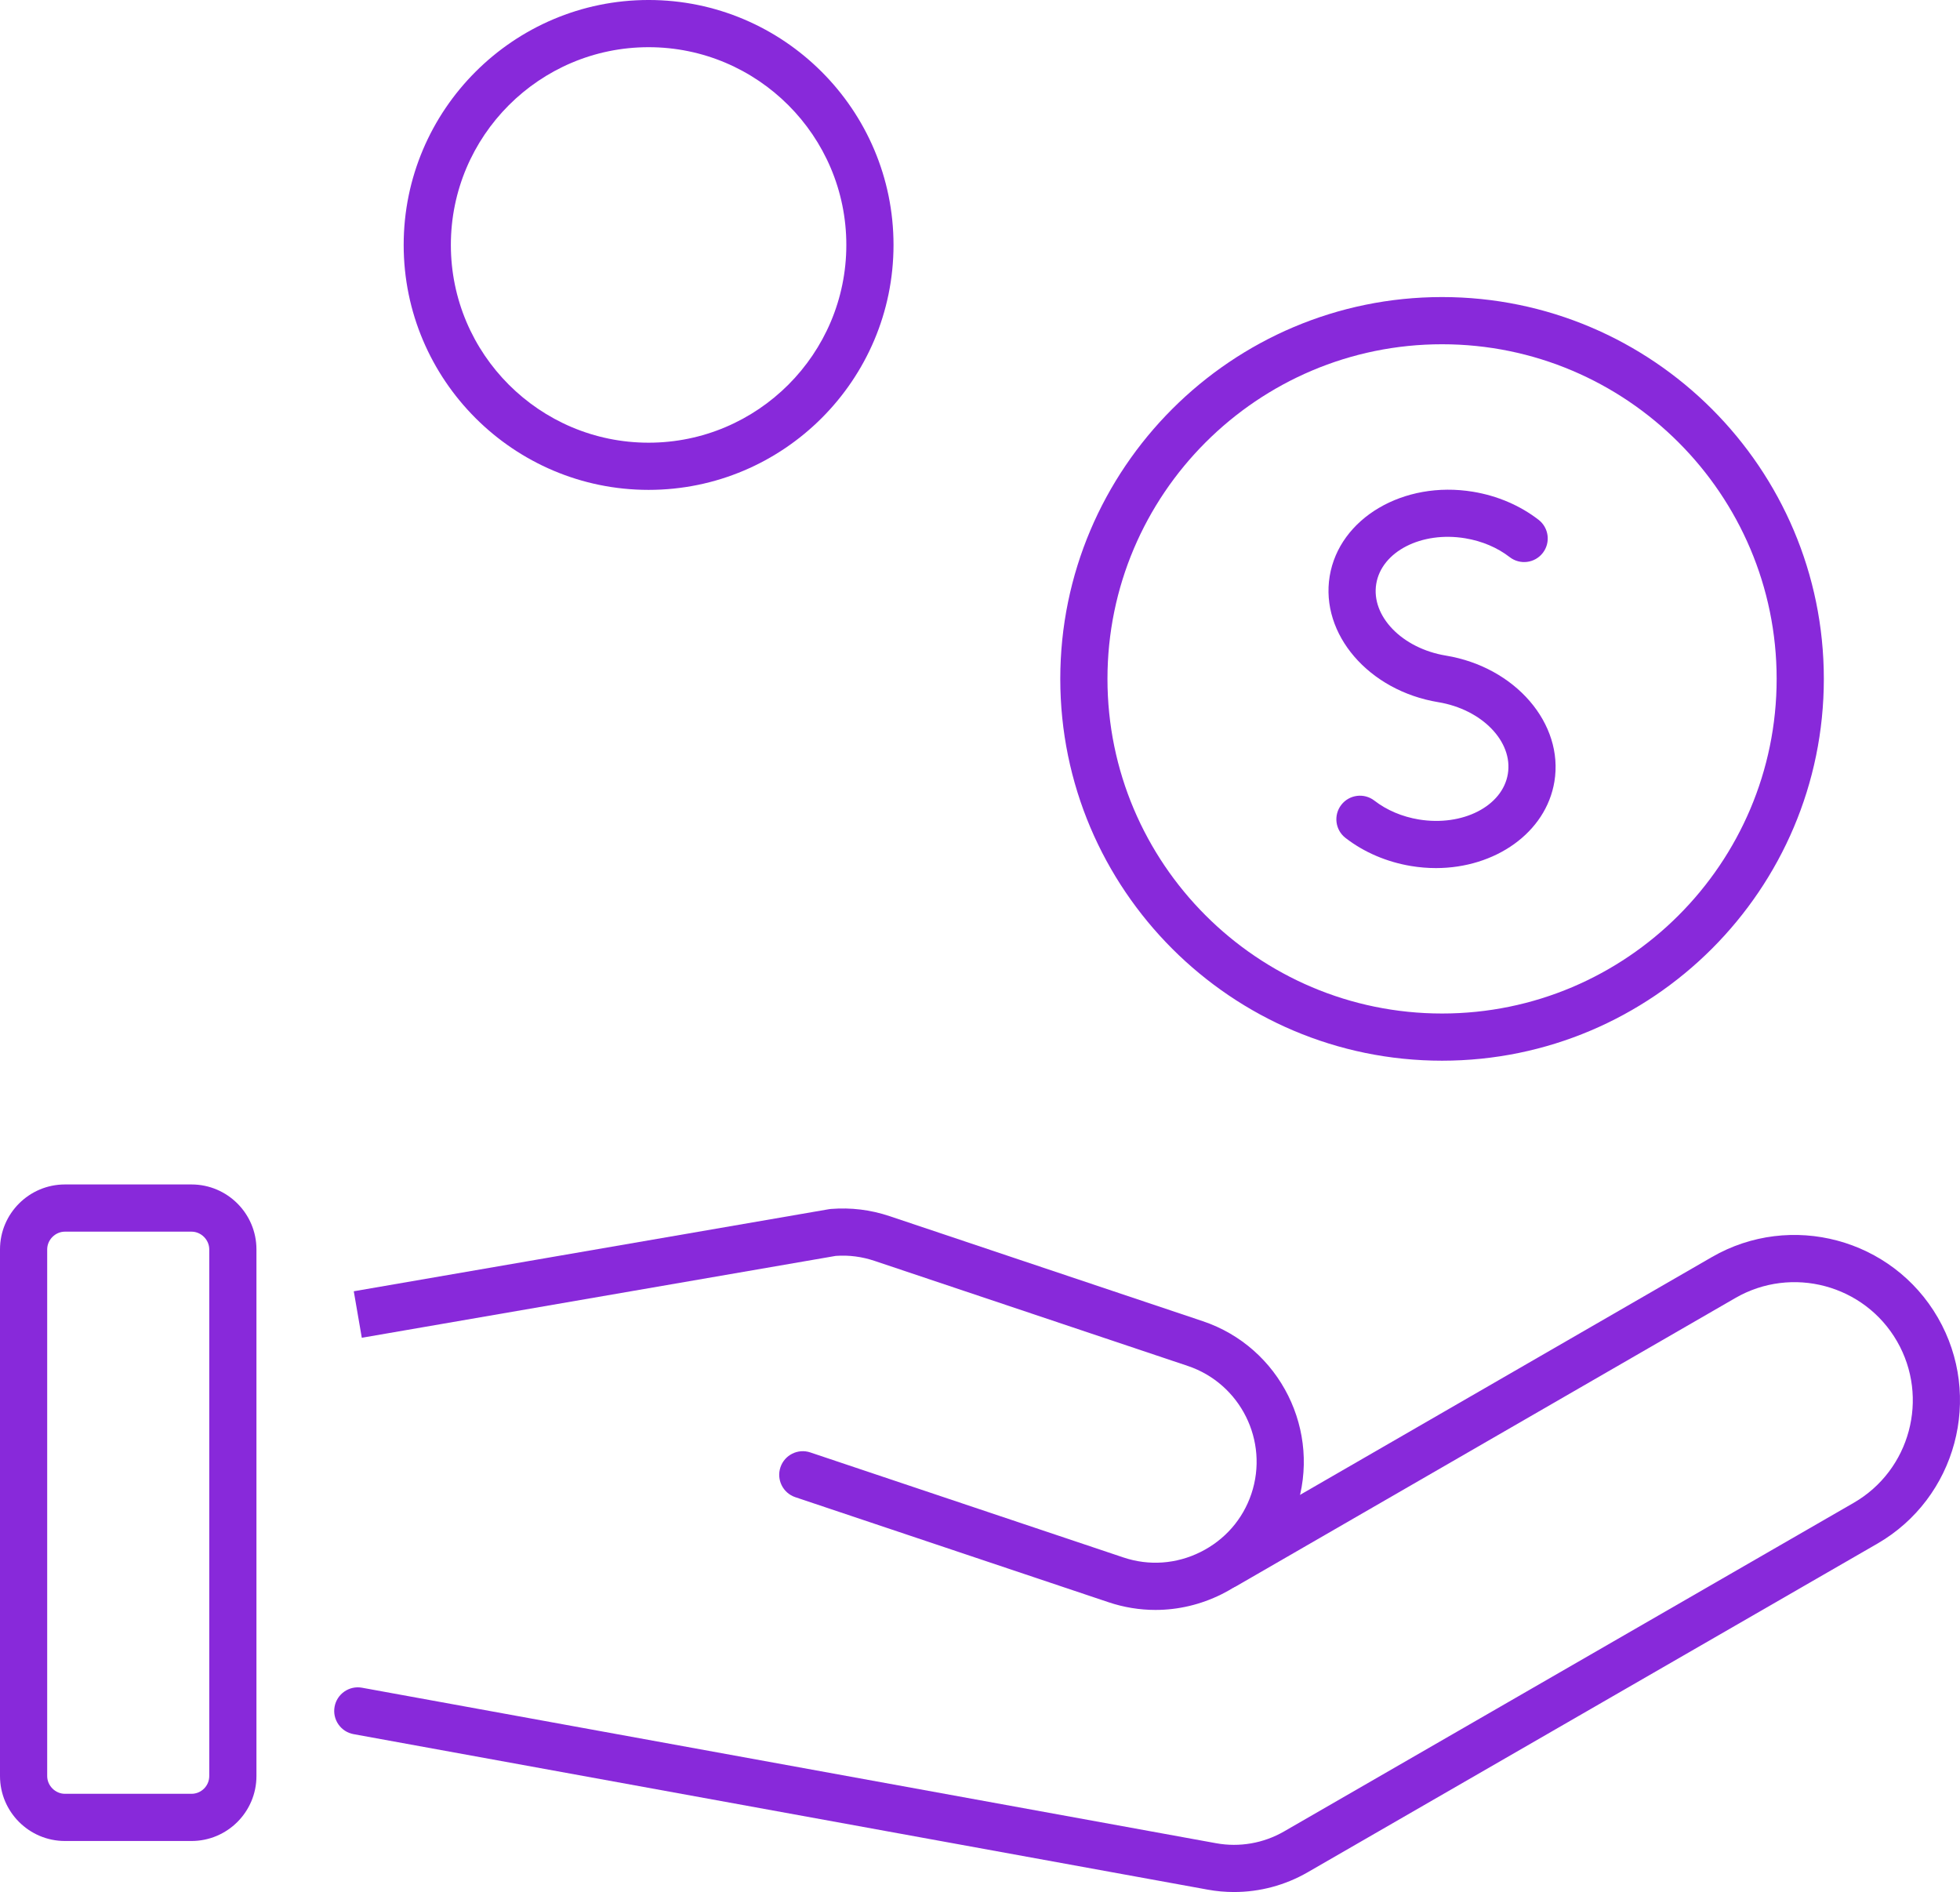
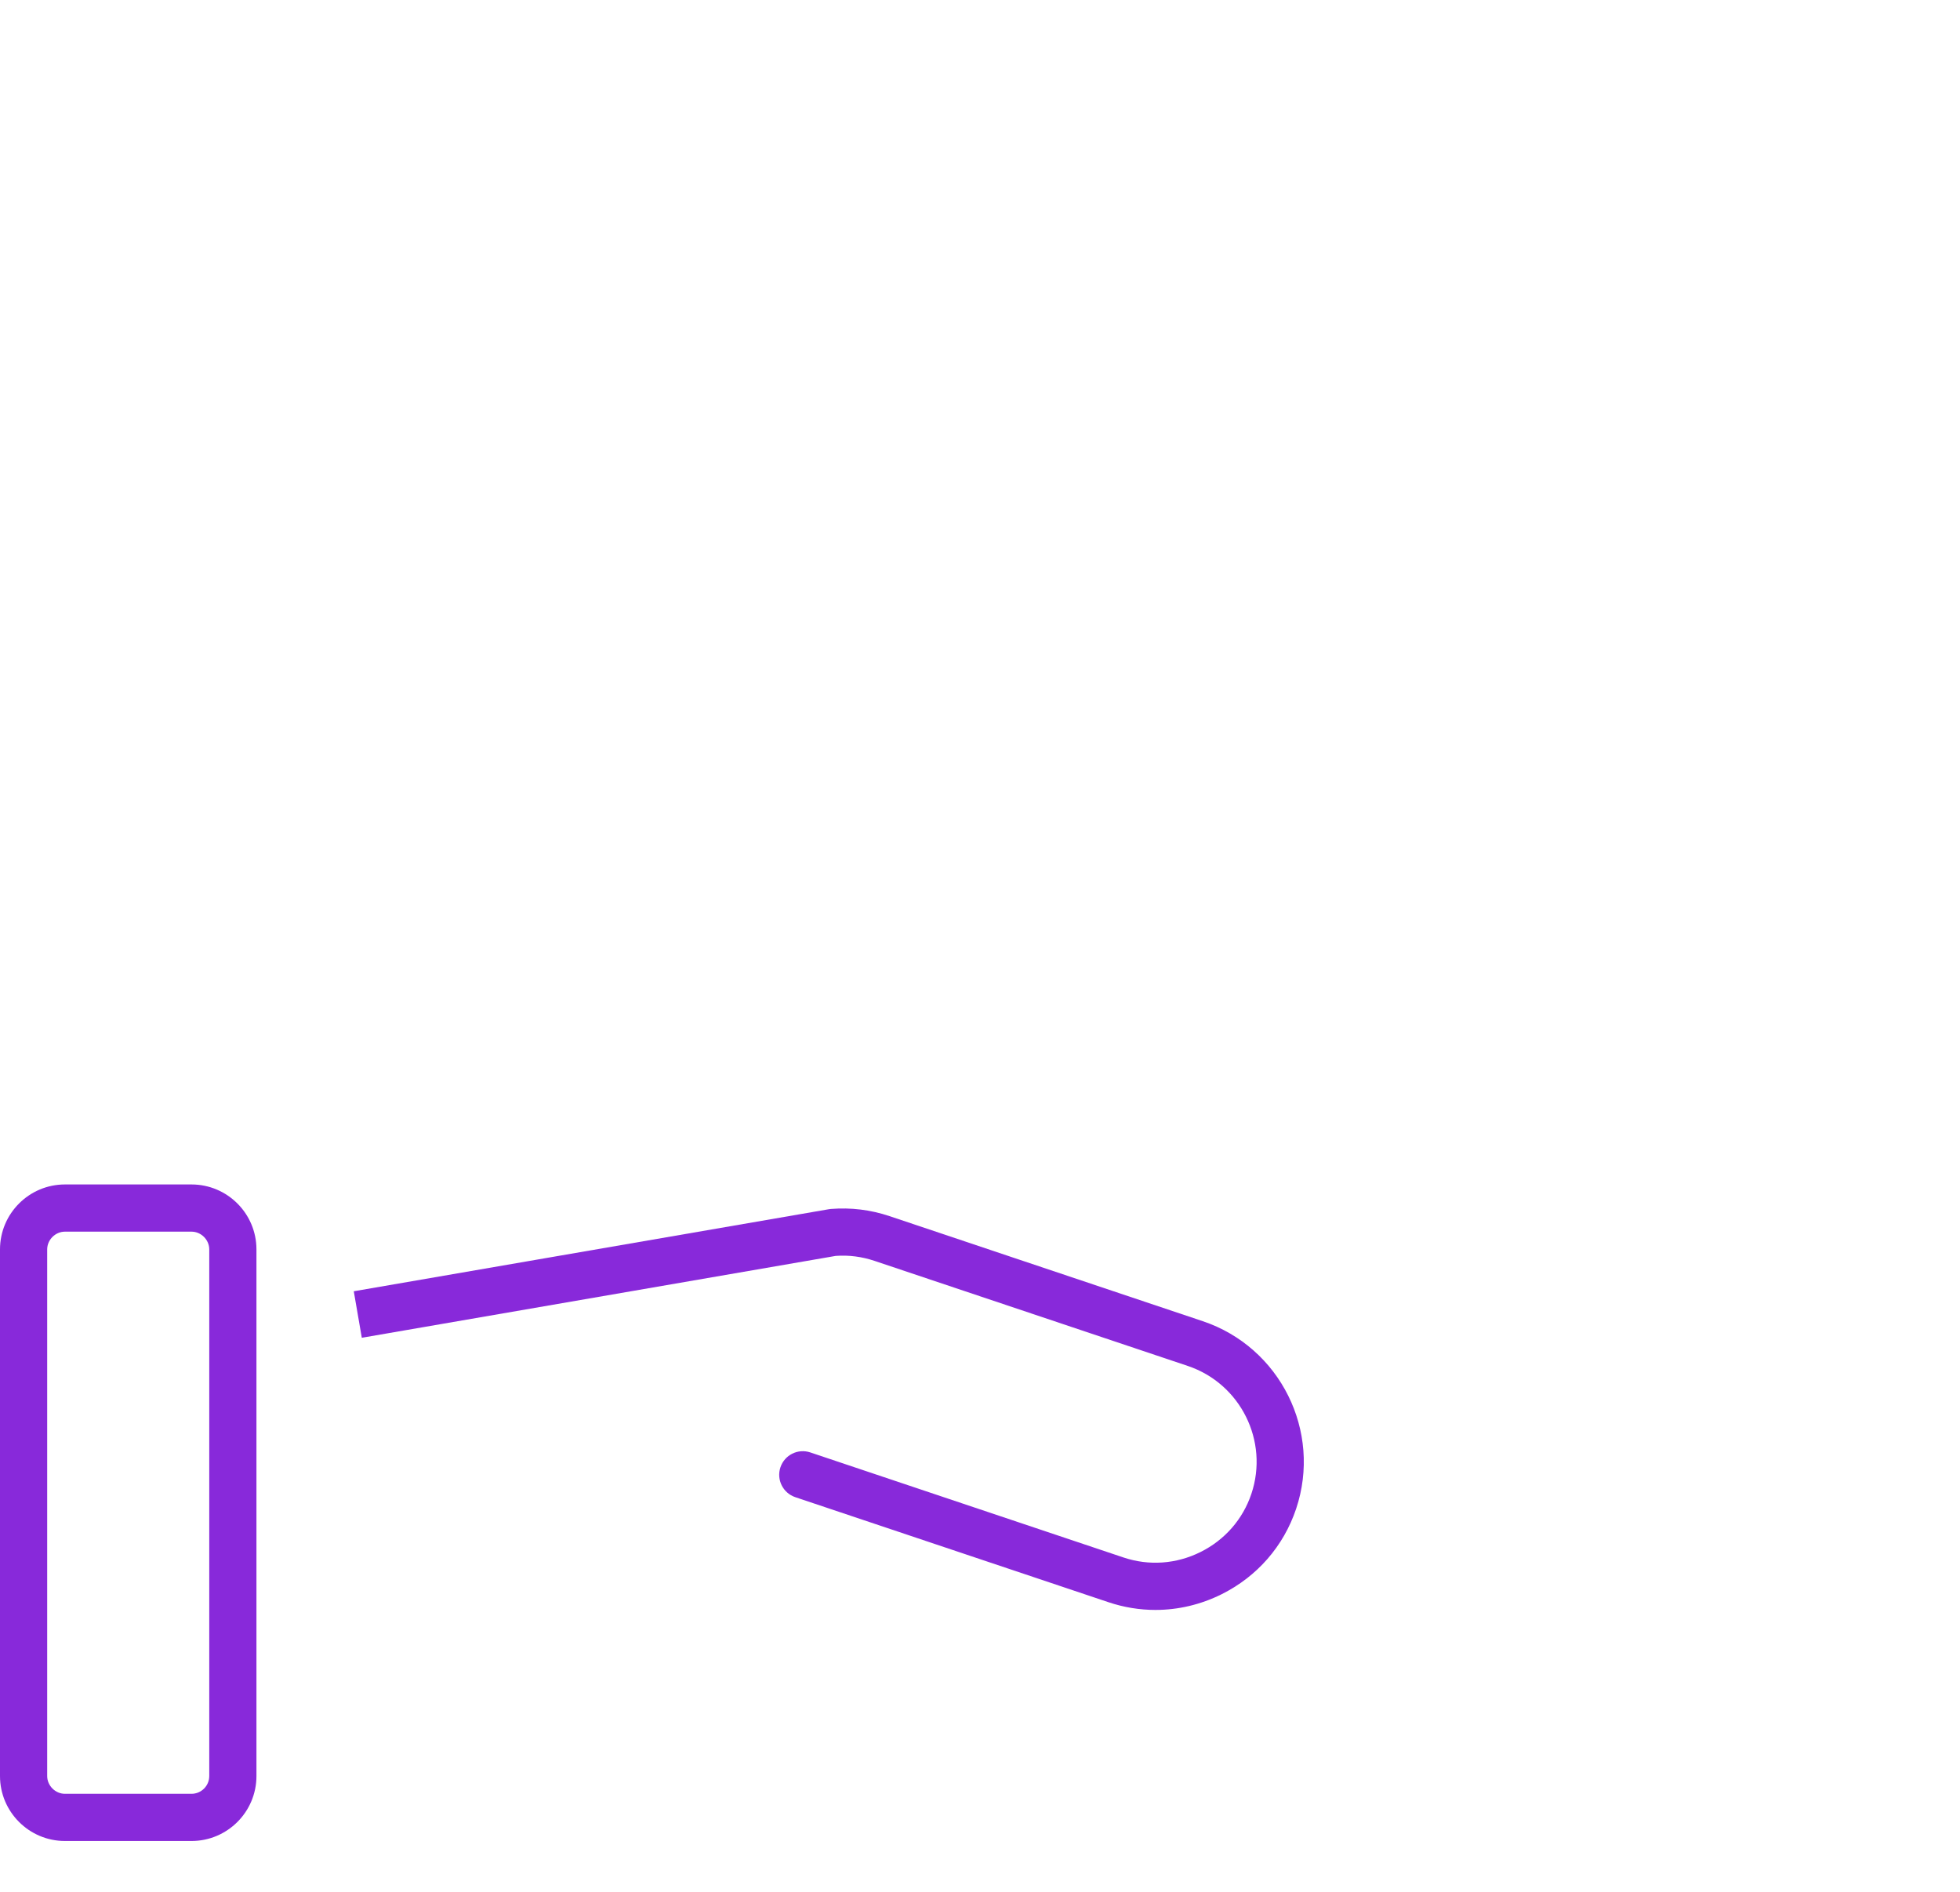
<svg xmlns="http://www.w3.org/2000/svg" version="1.1" viewBox="0 0 249.212 240.543">
  <defs>
    <style>
      .cls-1 {
        fill: #8829da;
      }
    </style>
  </defs>
  <g>
    <g id="Layer_1">
      <g>
        <g>
          <g>
            <path class="cls-1" d="M146.917,204.679c-2.008,0-4.021-.325-5.975-.981l-39.82-13.354c-1.57-.527-2.417-2.228-1.891-3.799.526-1.57,2.224-2.418,3.799-1.891l39.82,13.355c3.235,1.086,6.718.841,9.798-.695,3.082-1.533,5.378-4.16,6.464-7.396,2.251-6.714-1.38-14.009-8.094-16.262l-39.82-13.354c-1.6-.538-3.262-.755-4.934-.634l-60.261,10.409-1.021-5.912,60.403-10.431c.089-.016.179-.026.269-.034,2.536-.201,5.039.102,7.453.913l39.819,13.354c9.851,3.305,15.177,14.008,11.874,23.858-1.596,4.756-4.962,8.612-9.479,10.86-2.66,1.324-5.526,1.993-8.404,1.993Z" />
-             <path class="cls-1" d="M156.902,240.543c-1.114,0-2.232-.1-3.34-.302l-108.606-19.77c-1.63-.297-2.711-1.858-2.414-3.488.297-1.63,1.866-2.711,3.488-2.414l108.606,19.771c2.958.538,6.017.006,8.619-1.494l72.443-41.785c7.18-4.146,9.648-13.36,5.503-20.541-4.144-7.18-13.36-9.645-20.541-5.504l-63.358,36.58c-1.435.831-3.269.338-4.098-1.098-.829-1.435-.337-3.27,1.098-4.098l63.358-36.58c10.044-5.801,22.936-2.348,28.737,7.699,5.8,10.046,2.346,22.938-7.7,28.737l-72.444,41.786c-2.857,1.647-6.088,2.501-9.351,2.501Z" />
          </g>
          <path class="cls-1" d="M24.35,234.055H8.257c-4.553,0-8.257-3.704-8.257-8.257v-66.955c0-4.553,3.704-8.257,8.257-8.257h16.093c4.553,0,8.257,3.704,8.257,8.257v66.955c0,4.553-3.704,8.257-8.257,8.257ZM8.257,156.586c-1.224,0-2.257,1.033-2.257,2.257v66.955c0,1.224,1.033,2.257,2.257,2.257h16.093c1.244,0,2.257-1.013,2.257-2.257v-66.955c0-1.224-1.033-2.257-2.257-2.257H8.257Z" />
        </g>
-         <path class="cls-1" d="M82.469,62.281c-17.172,0-31.142-13.97-31.142-31.141,0-17.171,13.97-31.141,31.142-31.141,17.171,0,31.141,13.97,31.141,31.141,0,17.171-13.97,31.141-31.141,31.141ZM82.469,6c-13.863,0-25.142,11.278-25.142,25.141,0,13.862,11.278,25.141,25.142,25.141,13.862,0,25.141-11.278,25.141-25.141,0-13.862-11.278-25.141-25.141-25.141Z" />
        <g>
-           <path class="cls-1" d="M183.356,134.852c-26.767,0-48.543-21.776-48.543-48.543s21.776-48.543,48.543-48.543,48.543,21.776,48.543,48.543-21.776,48.543-48.543,48.543ZM183.356,43.767c-23.458,0-42.543,19.085-42.543,42.543s19.085,42.543,42.543,42.543,42.543-19.085,42.543-42.543-19.085-42.543-42.543-42.543Z" />
-           <path class="cls-1" d="M182.575,110.364c-1.032,0-2.084-.085-3.146-.26-3.104-.513-5.99-1.747-8.347-3.57-1.311-1.014-1.552-2.897-.538-4.208,1.015-1.311,2.9-1.55,4.208-.538,1.573,1.217,3.528,2.045,5.654,2.397,5.555.91,10.638-1.682,11.315-5.793.679-4.112-3.294-8.204-8.854-9.122-8.824-1.456-15.015-8.641-13.799-16.018,1.218-7.376,9.389-12.184,18.213-10.736,3.104.513,5.991,1.747,8.347,3.569,1.31,1.014,1.552,2.897.538,4.208-1.014,1.312-2.897,1.552-4.208.538-1.572-1.216-3.527-2.044-5.654-2.396-5.56-.92-10.638,1.682-11.316,5.794-.678,4.111,3.295,8.203,8.855,9.12,8.825,1.457,15.015,8.643,13.798,16.019-1.07,6.488-7.521,10.996-15.066,10.996Z" />
-         </g>
+           </g>
      </g>
    </g>
  </g>
</svg>